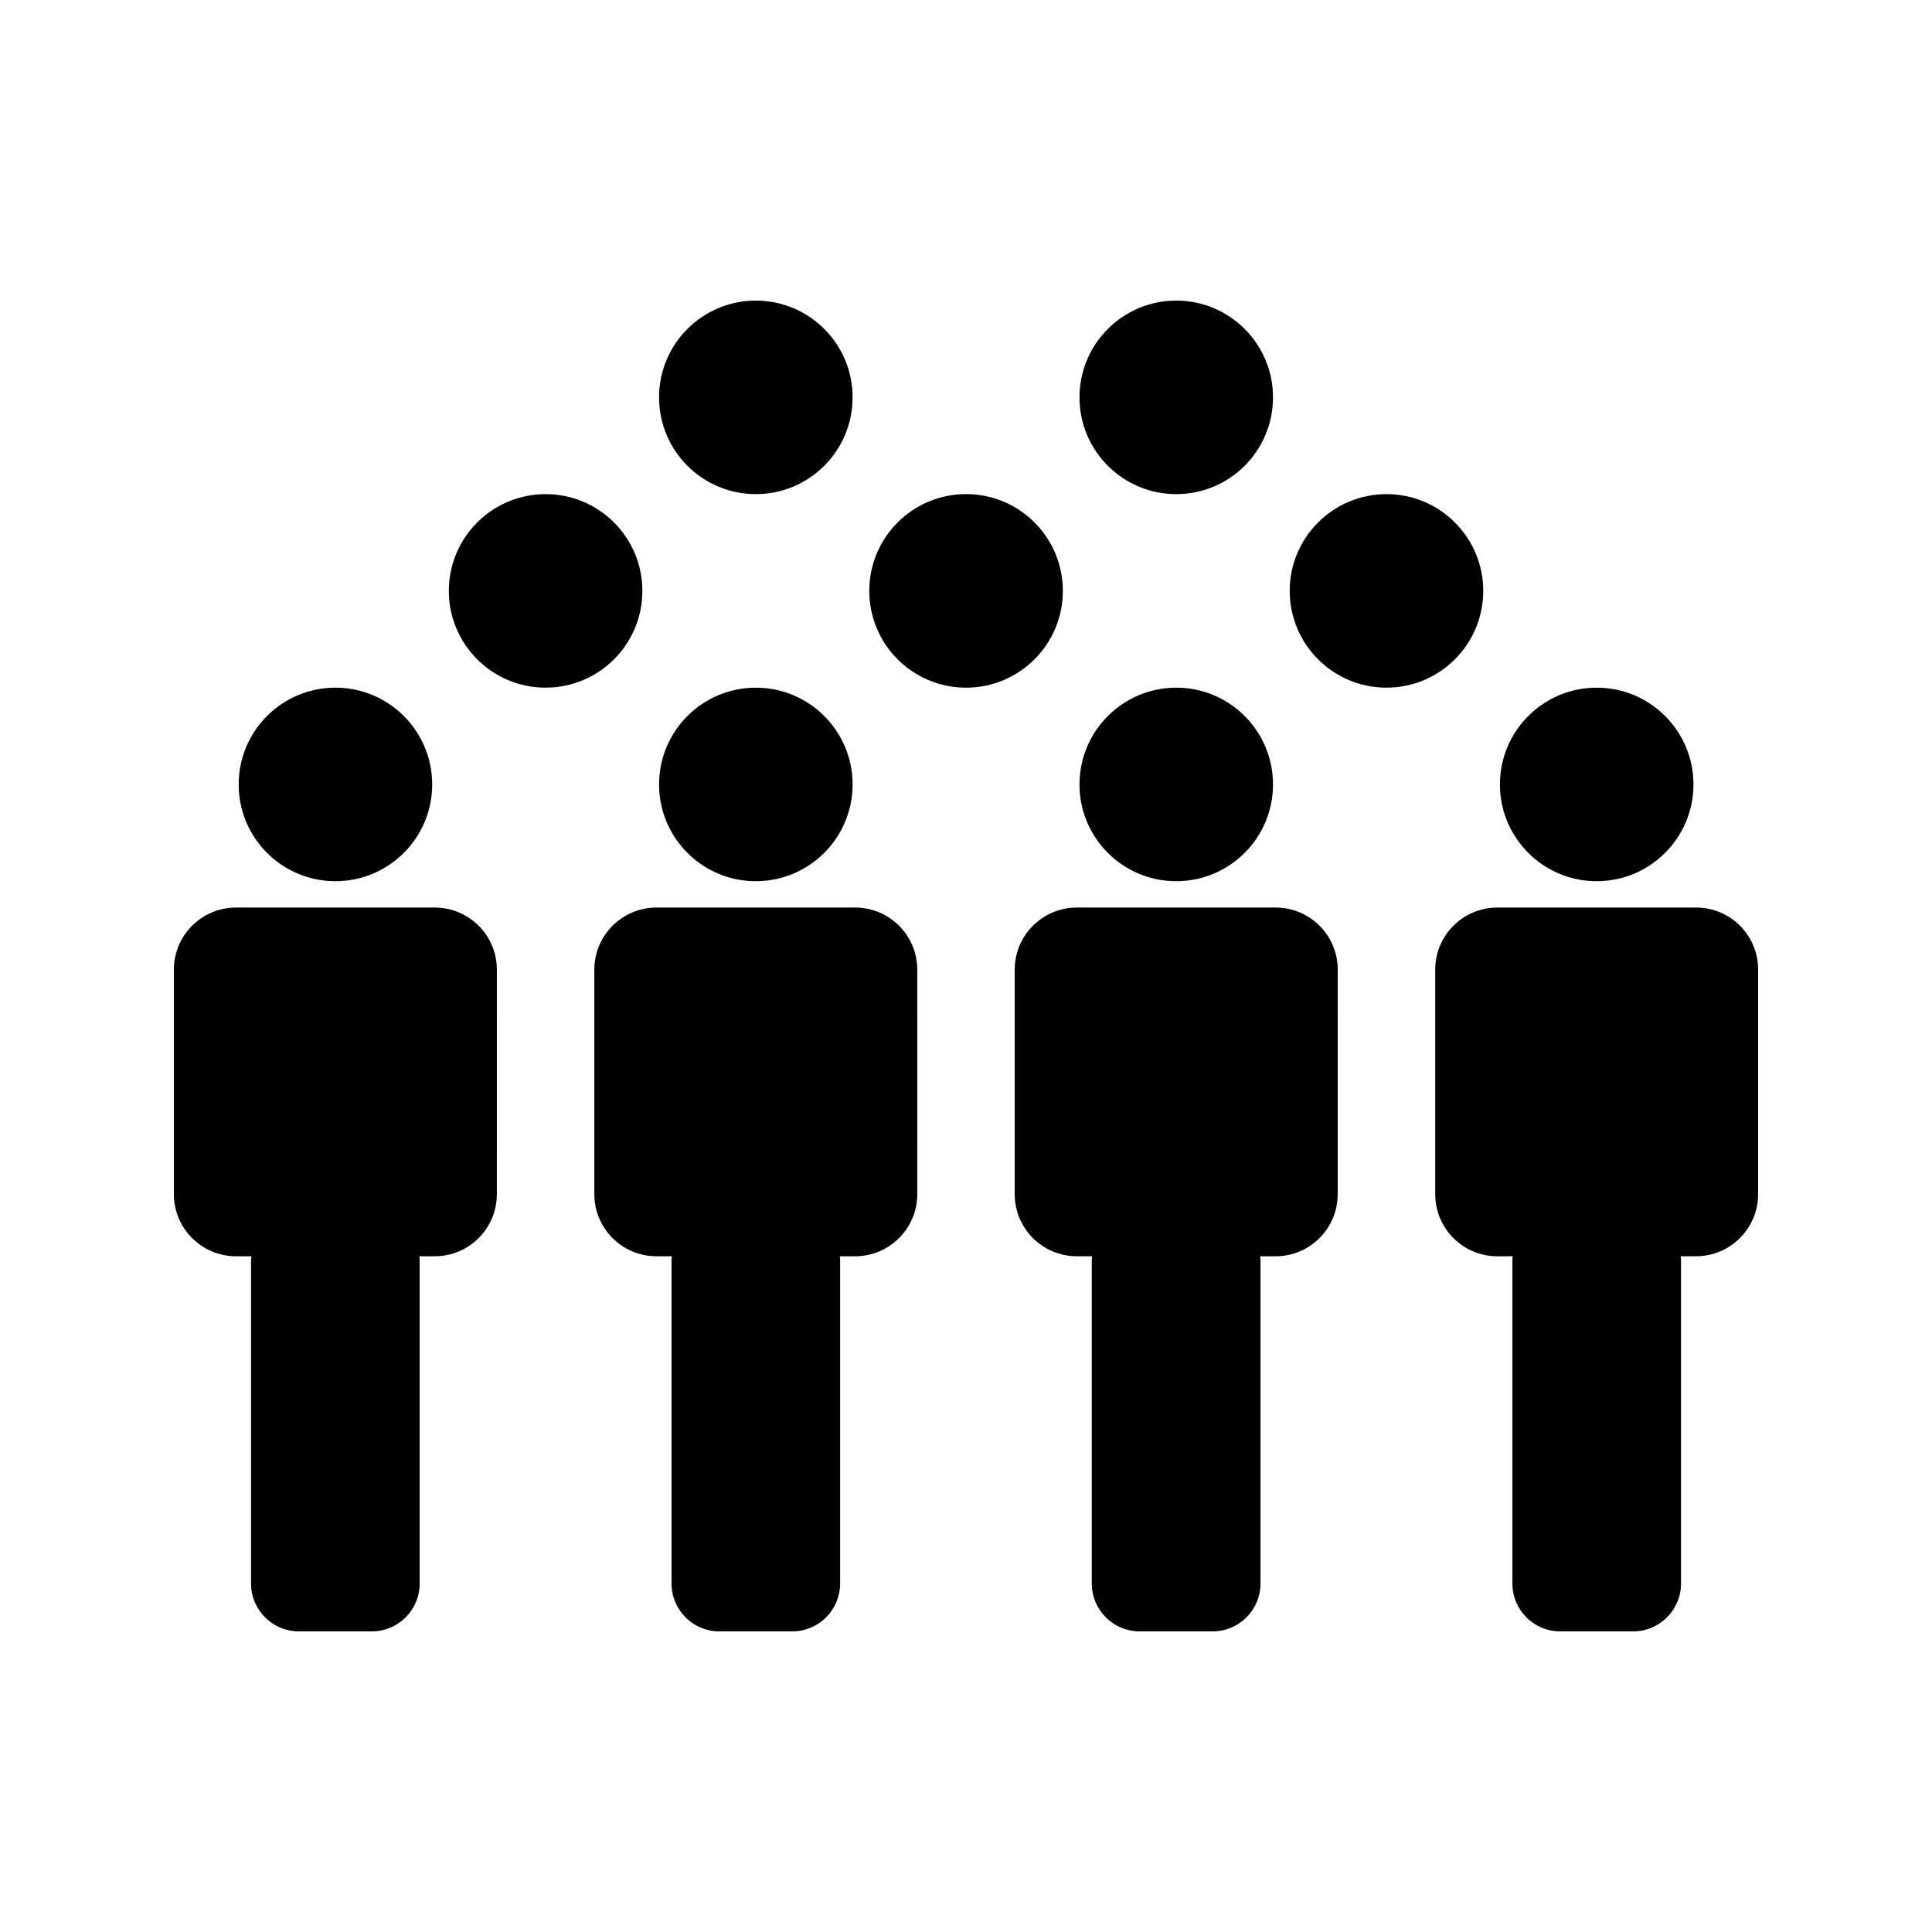
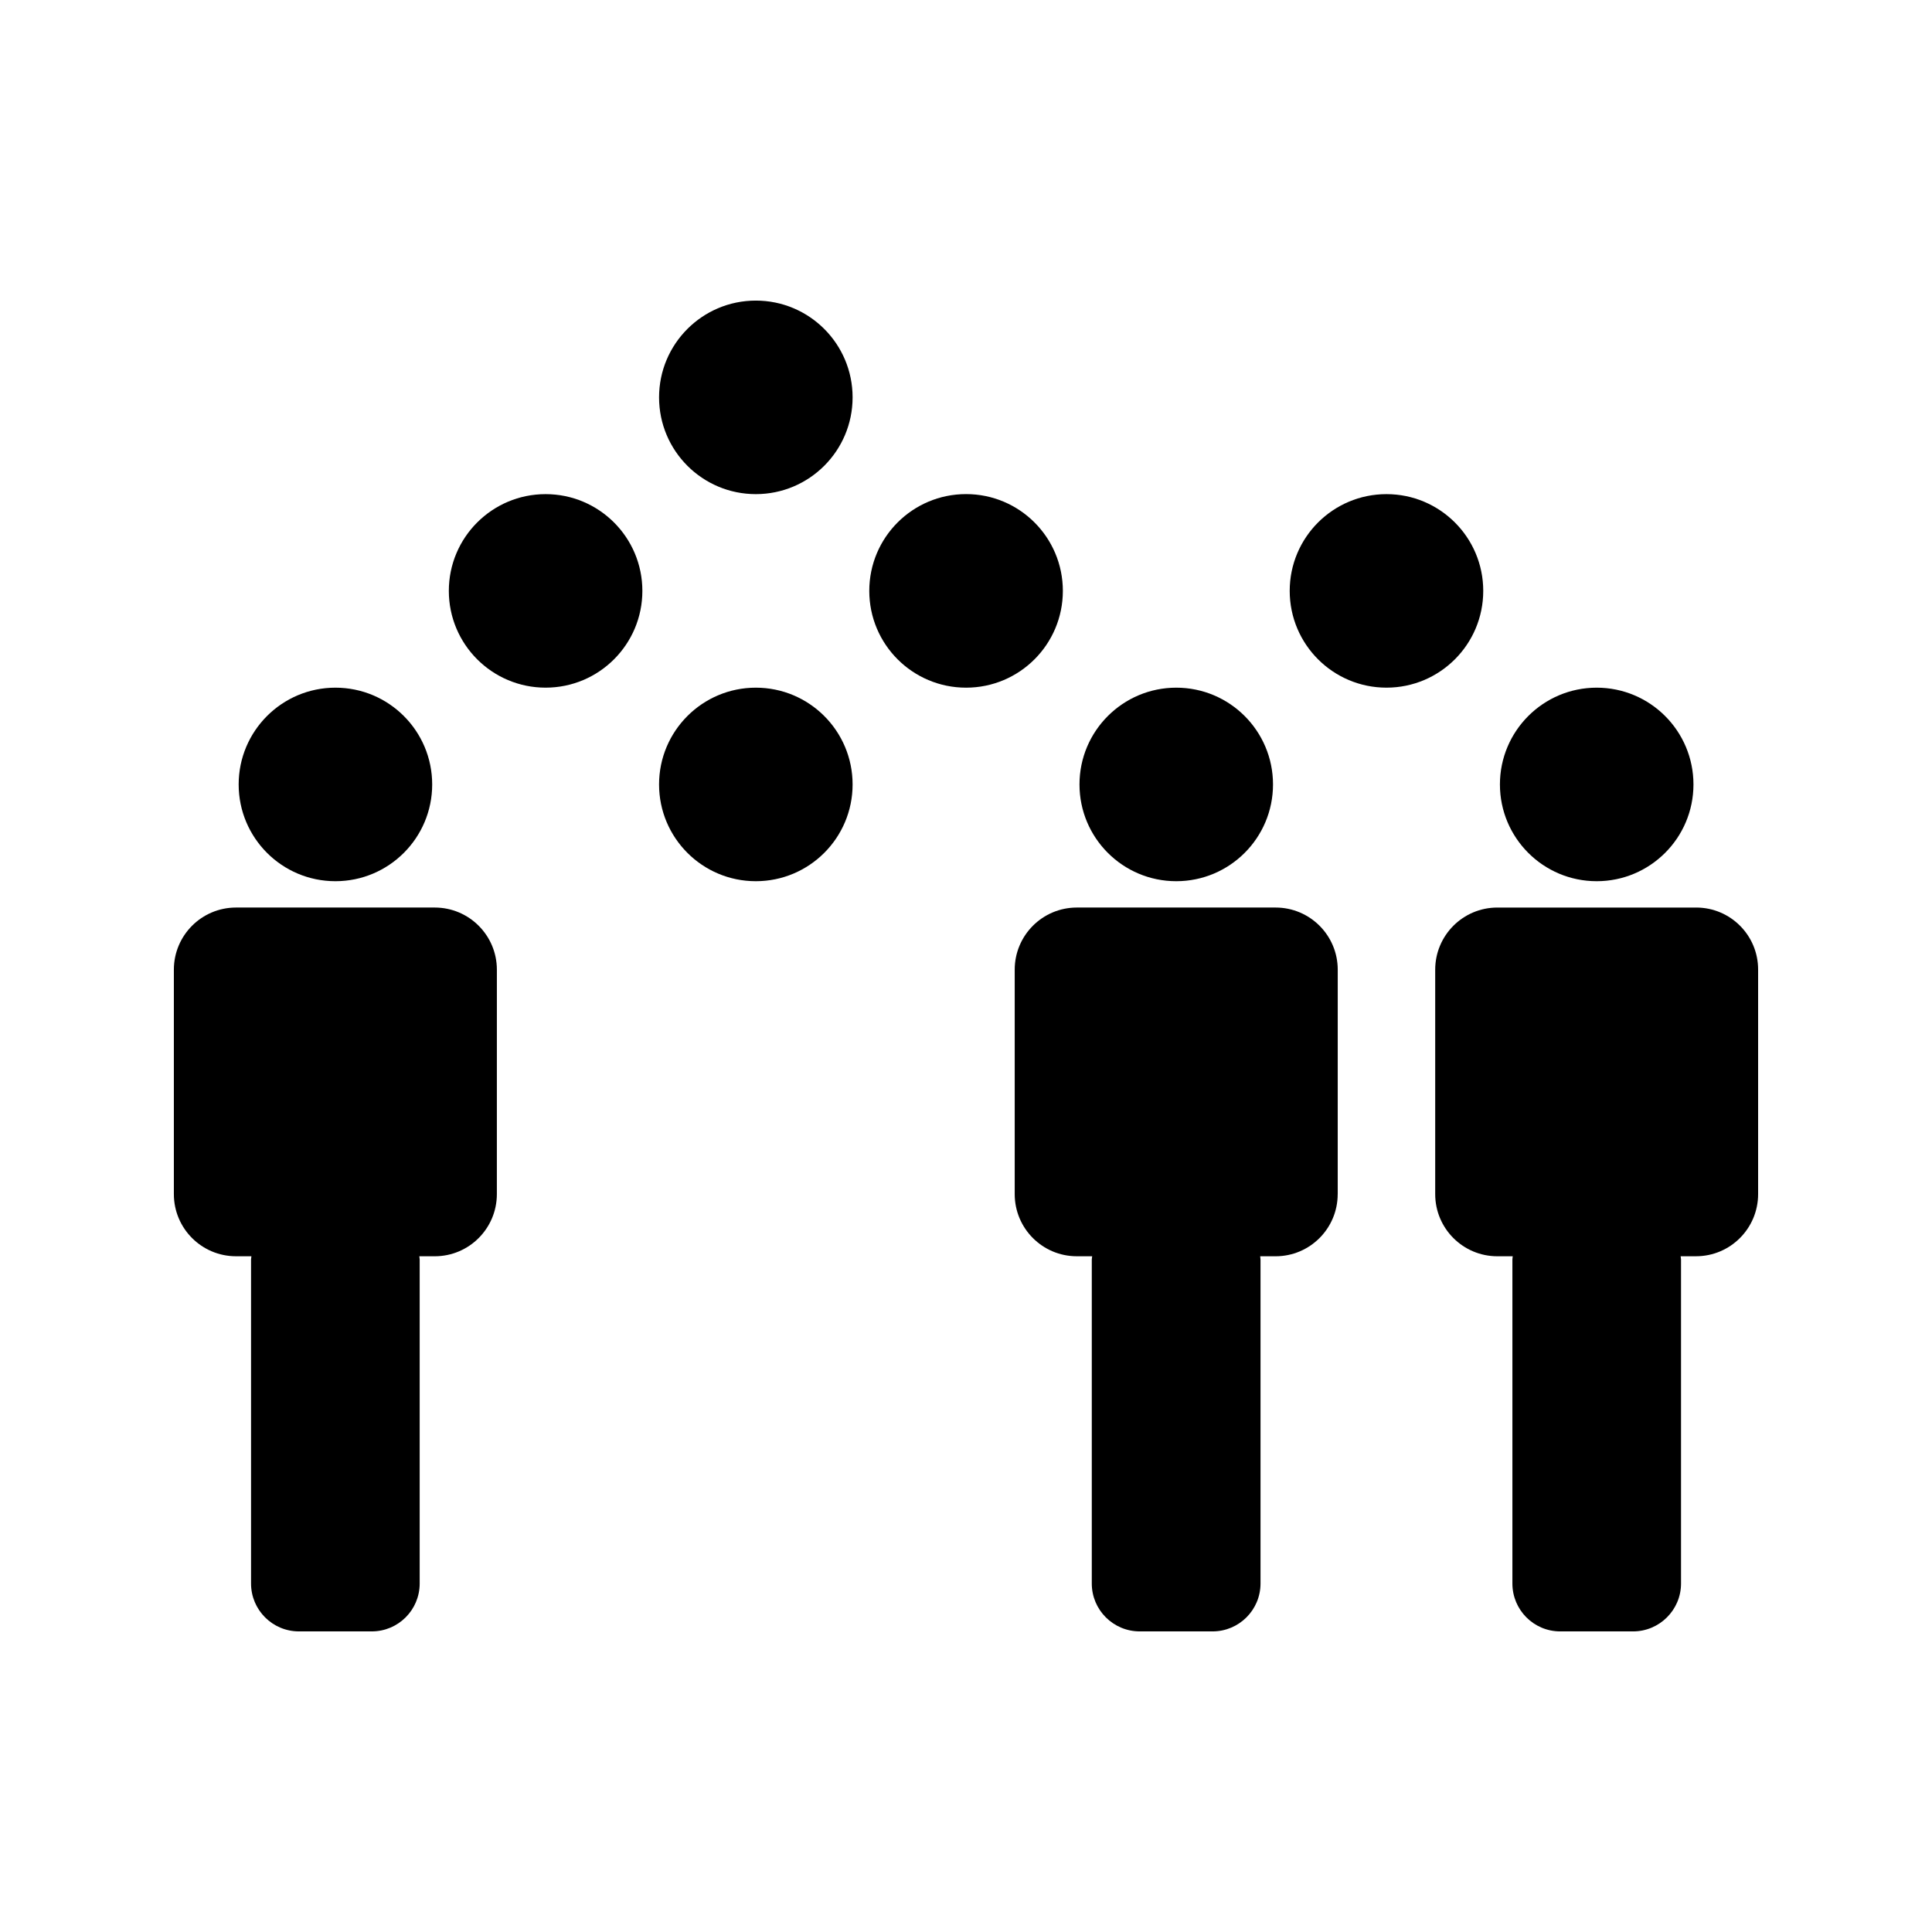
<svg xmlns="http://www.w3.org/2000/svg" fill="#000000" width="800px" height="800px" version="1.1" viewBox="144 144 512 512">
  <g>
    <path d="m232.89 326.24c14.16 0 25.645 11.484 25.645 25.648 0 14.16-11.484 25.641-25.645 25.641-14.16 0-25.641-11.48-25.641-25.641 0-14.164 11.48-25.648 25.641-25.648z" />
    <path d="m255.22 563.64v-85.812c0-0.32-0.07-0.605-0.098-0.902h4.086c9.09 0 16.465-7.379 16.465-16.469l0.004-59.48c0-9.094-7.375-16.469-16.461-16.469h-52.672c-9.098 0-16.469 7.375-16.469 16.469v59.477c0 9.094 7.375 16.469 16.465 16.469h4.086c-0.016 0.301-0.098 0.586-0.098 0.895v85.828c0 7.016 5.688 12.691 12.695 12.691h19.297c7.023-0.004 12.699-5.684 12.699-12.695z" />
    <path d="m344.3 326.24c14.164 0 25.648 11.484 25.648 25.648 0 14.16-11.484 25.641-25.648 25.641-14.16 0-25.641-11.48-25.641-25.641 0-14.164 11.48-25.648 25.641-25.648z" />
-     <path d="m366.64 563.64v-85.812c0-0.32-0.07-0.605-0.09-0.902h4.074c9.086 0 16.465-7.379 16.465-16.469l-0.004-59.48c0-9.094-7.367-16.469-16.453-16.469h-52.664c-9.098 0-16.465 7.375-16.465 16.469v59.477c0 9.094 7.367 16.469 16.461 16.469h4.086c-0.031 0.301-0.09 0.586-0.09 0.895v85.828c0 7.016 5.684 12.691 12.695 12.691h19.289c7.023-0.004 12.695-5.684 12.695-12.695z" />
    <path d="m455.72 326.24c14.16 0 25.641 11.484 25.641 25.648 0 14.16-11.48 25.641-25.641 25.641s-25.645-11.48-25.645-25.641c0-14.164 11.488-25.648 25.645-25.648z" />
    <path d="m478.05 563.64v-85.812c0-0.32-0.082-0.605-0.082-0.902h4.082c9.09 0 16.453-7.379 16.453-16.469h0.008l0.004-59.48c0-9.094-7.375-16.469-16.465-16.469h-52.676c-9.098 0-16.465 7.375-16.465 16.469v59.477c0 9.094 7.367 16.469 16.449 16.469h4.082c-0.023 0.301-0.105 0.586-0.105 0.895v85.828c0 7.016 5.699 12.691 12.707 12.691h19.301c7.019-0.004 12.707-5.684 12.707-12.695z" />
    <path d="m567.14 326.24c14.16 0 25.645 11.484 25.645 25.648 0 14.16-11.484 25.641-25.645 25.641-14.168 0-25.645-11.48-25.645-25.641 0.004-14.164 11.48-25.648 25.645-25.648z" />
    <path d="m593.5 384.51h-52.688c-9.098 0-16.469 7.375-16.469 16.469v59.477c0 9.098 7.371 16.469 16.469 16.469h4.078c-0.023 0.301-0.09 0.586-0.09 0.902v85.82c0 7.012 5.672 12.691 12.672 12.691h19.297c7.012 0 12.719-5.684 12.719-12.691v-85.832c0-0.309-0.082-0.602-0.105-0.895h4.082c9.086 0 16.453-7.379 16.453-16.469v-59.477c0.023-9.094-7.332-16.465-16.418-16.465z" />
    <path d="m344.3 223.66c14.164 0 25.648 11.48 25.648 25.645 0 14.16-11.484 25.645-25.648 25.645-14.16 0-25.641-11.48-25.641-25.645 0-14.164 11.48-25.645 25.641-25.645z" />
-     <path d="m455.72 223.66c14.16 0 25.641 11.48 25.641 25.645 0 14.16-11.48 25.645-25.641 25.645s-25.645-11.48-25.645-25.645c0-14.164 11.488-25.645 25.645-25.645z" />
    <path d="m288.59 274.95c14.16 0 25.645 11.477 25.645 25.641 0 14.16-11.48 25.645-25.645 25.645-14.16 0-25.645-11.484-25.645-25.645s11.484-25.641 25.645-25.641z" />
    <path d="m400.02 274.94c14.164 0 25.648 11.484 25.648 25.652 0 14.164-11.484 25.648-25.648 25.648-14.172 0-25.652-11.48-25.652-25.648s11.48-25.652 25.652-25.652z" />
    <path d="m511.43 274.95c14.16 0 25.645 11.477 25.645 25.641 0 14.16-11.484 25.645-25.645 25.645s-25.645-11.484-25.645-25.645 11.484-25.641 25.645-25.641z" />
  </g>
</svg>